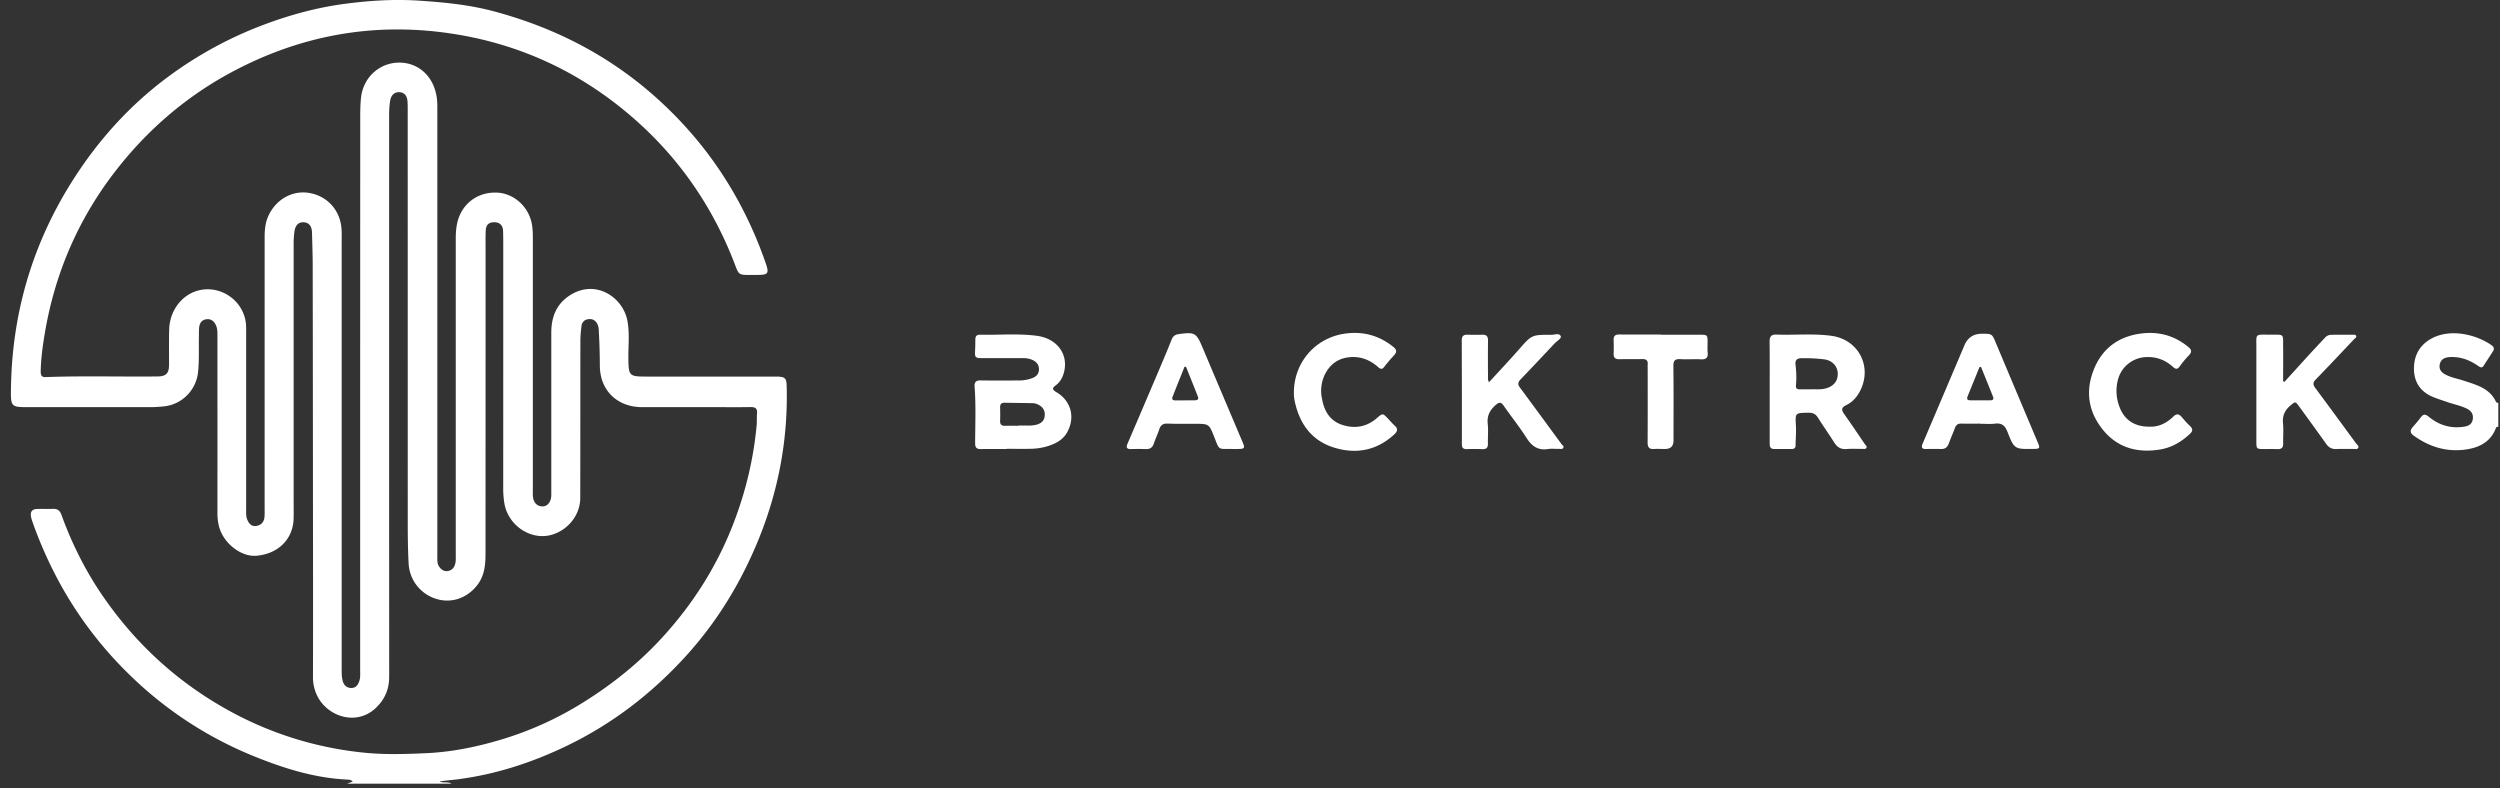
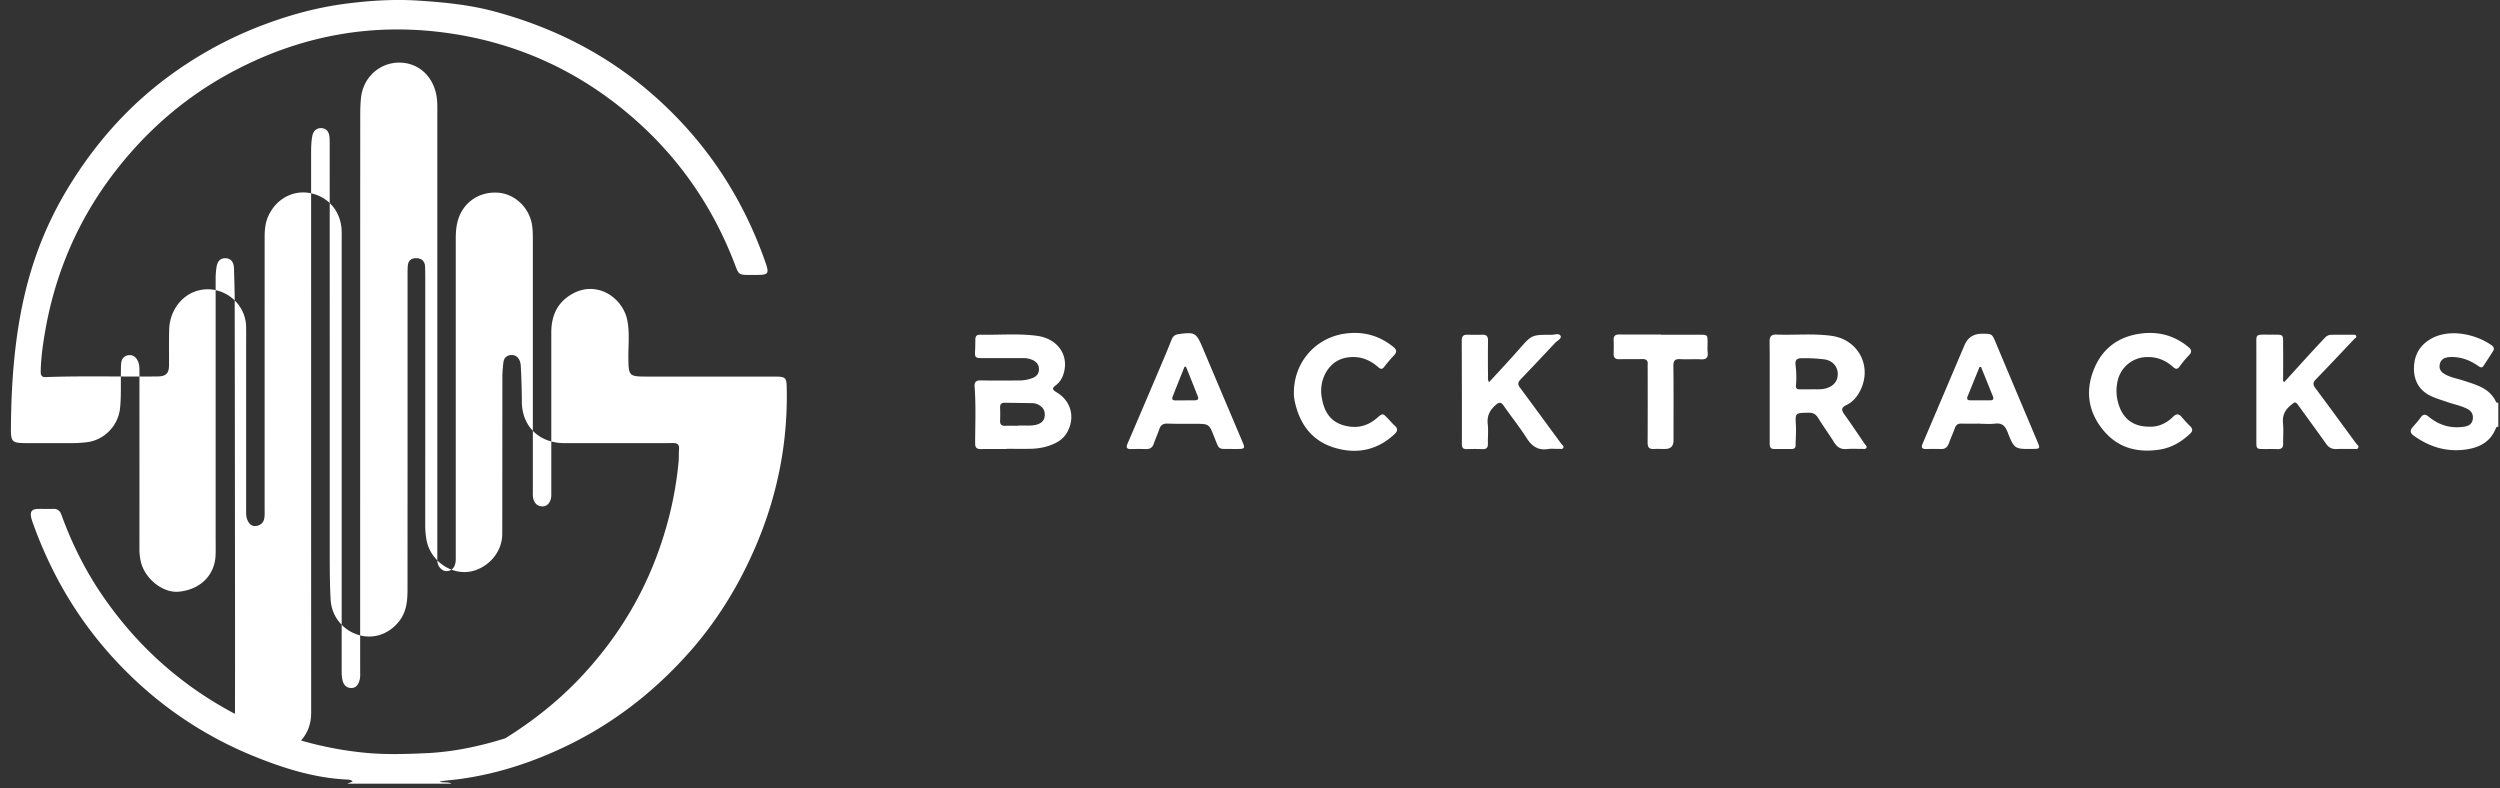
<svg xmlns="http://www.w3.org/2000/svg" fill="none" viewBox="0 0 184 58">
  <rect x="0" y="0" width="184" height="58" fill="#333333" stroke="none" />
-   <path fill="#fff" d="M25.561 57.674c.124-.045.25-.094.399-.149-.117-.136-.269-.142-.405-.149-2.404-.113-4.662-.823-6.865-1.717a28.234 28.234 0 0 1-9.272-6.11 28.416 28.416 0 0 1-5.246-7.053A30.82 30.82 0 0 1 2.387 38.4a2.642 2.642 0 0 1-.1-.346c-.075-.402.071-.587.48-.596.375-.01.754.01 1.13-.007.334-.013.512.13.625.44.778 2.146 1.792 4.17 3.091 6.046 2.394 3.46 5.417 6.234 9.104 8.291a25.889 25.889 0 0 0 10.02 3.162c1.53.162 3.062.114 4.598.045 2.012-.087 3.946-.502 5.854-1.095a24.675 24.675 0 0 0 5.741-2.647c2.103-1.312 4.02-2.84 5.702-4.655 2.709-2.922 4.692-6.266 5.897-10.07a26.51 26.51 0 0 0 1.16-5.666c.026-.295.003-.59.029-.884.029-.363-.136-.464-.477-.457-.916.016-1.833.003-2.747.006h-5.216c-1.87 0-3.14-1.25-3.13-3.1a47.096 47.096 0 0 0-.077-2.534 1.173 1.173 0 0 0-.098-.47c-.13-.272-.356-.408-.65-.375-.302.032-.493.22-.529.524-.042.36-.078.723-.078 1.083-.006 3.852 0 7.704-.01 11.556 0 1.205-.826 2.258-1.937 2.657-1.578.57-3.343-.57-3.641-2.23a6.622 6.622 0 0 1-.091-1.162c.003-5.92.003-11.839.003-17.761 0-.389 0-.778-.013-1.166-.016-.405-.246-.626-.632-.632-.408-.007-.618.181-.644.602-.02.363-.013.726-.013 1.09 0 7.558 0 15.113-.004 22.671 0 .823-.064 1.636-.599 2.333-.752.978-1.921 1.377-3.042 1.02a2.869 2.869 0 0 1-2.018-2.598c-.062-1.14-.065-2.28-.065-3.421 0-9.976 0-19.948-.003-29.923 0-.243.003-.486-.02-.722-.042-.402-.262-.616-.609-.626-.334-.01-.586.21-.654.59-.072.398-.085.8-.085 1.202 0 13.746 0 27.493.004 41.24 0 .894-.308 1.636-.956 2.264-1.422 1.38-3.532.674-4.306-.8a3.107 3.107 0 0 1-.346-1.474c.01-3.84.006-7.679 0-11.518-.004-6.227-.01-12.454-.02-18.68 0-.833-.03-1.663-.052-2.495-.013-.476-.23-.736-.609-.752-.382-.02-.619.21-.683.687a6.049 6.049 0 0 0-.059.8v19.008c0 .444.01.885-.003 1.329-.045 1.496-1.121 2.569-2.718 2.718-1.147.107-2.466-.927-2.777-2.178a3.95 3.95 0 0 1-.11-.955c.003-4.348 0-8.7 0-13.047 0-.269.003-.538-.113-.79-.14-.295-.357-.48-.697-.435-.347.049-.505.285-.538.613-.02.2-.013.402-.016.602-.02.898.032 1.795-.065 2.696-.139 1.28-1.153 2.332-2.43 2.491a9.403 9.403 0 0 1-1.17.068H2.204c-1.4 0-1.416 0-1.397-1.364C.884 22.96 2.44 17.76 5.52 13.013c1.824-2.809 4.047-5.261 6.732-7.27a28.835 28.835 0 0 1 7.394-4.01C21.512 1.048 23.423.54 25.39.28c1.801-.237 3.609-.353 5.436-.233 1.873.123 3.73.304 5.547.793 4.348 1.167 8.261 3.143 11.66 6.114 3.865 3.38 6.603 7.503 8.294 12.33.304.869.24.953-.67.95-1.446-.01-1.2.143-1.721-1.163-1.536-3.855-3.823-7.212-6.898-10.001-4.033-3.661-8.763-5.907-14.184-6.652-5.517-.758-10.73.214-15.638 2.803-3.519 1.856-6.46 4.403-8.864 7.558-2.68 3.522-4.351 7.484-5.07 11.842-.15.897-.27 1.804-.286 2.718-.003.243.046.427.35.415 2.709-.1 5.417-.02 8.122-.046h.12c.632-.01.85-.217.852-.849.007-.871-.013-1.746.013-2.617.036-1.329.872-2.476 2.028-2.829 1.75-.538 3.584.778 3.632 2.608.01.415.003.833.003 1.248v12.282c0 .227-.01.456.078.677.117.298.302.528.655.483.36-.049.58-.28.615-.645.023-.227.013-.457.013-.684V17.45c0-.554.052-1.099.298-1.607.587-1.225 1.811-1.876 3.068-1.627 1.316.26 2.233 1.335 2.297 2.702.017.35.007.697.007 1.047v31.29c0 .295 0 .59.08.878.092.31.29.49.607.502.333.013.505-.2.605-.492.098-.276.069-.558.069-.84 0-13.422 0-26.848.006-40.27 0-.59-.006-1.18.049-1.77.158-1.69 1.52-2.705 2.919-2.653 1.542.055 2.634 1.28 2.699 2.962.01.268.006.537.006.806v32.58c0 .282-.023.563.178.806.159.192.347.305.596.263a.628.628 0 0 0 .506-.415c.097-.246.077-.502.077-.755V17.578c0-.46.03-.91.156-1.354.376-1.312 1.539-2.129 2.929-2.044 1.257.078 2.33 1.095 2.53 2.387.055.363.058.723.058 1.083v18.444c0 .24-.02.483.065.716.11.301.34.46.645.46.301 0 .49-.195.59-.47.077-.207.055-.424.058-.638v-11.68c0-1.127.363-2.09 1.344-2.73 1.912-1.248 3.898.122 4.245 1.797.194.94.07 1.902.084 2.851.016 1.26.061 1.316 1.328 1.316h9.58c.648.016.73.107.745.758.097 3.962-.635 7.775-2.154 11.43-1.286 3.094-3.02 5.925-5.297 8.417-2.514 2.754-5.417 4.98-8.783 6.596-2.502 1.202-5.12 2.057-7.883 2.427-.476.064-.956.094-1.435.171.282.13.606 0 .878.162h-7.682l.016-.003Zm158.307-26.258c-.103-.03-.149.038-.178.116-.431 1.08-1.338 1.461-2.391 1.575-1.344.142-2.549-.253-3.641-1.037-.272-.198-.302-.382-.088-.628.201-.234.412-.464.59-.713.188-.263.35-.26.593-.059.764.632 1.642.891 2.63.73.321-.052.561-.195.613-.542.055-.369-.104-.619-.431-.78-.463-.227-.969-.321-1.452-.49-.343-.12-.69-.223-1.027-.363-.936-.382-1.419-1.095-1.419-2.092 0-.97.415-1.737 1.29-2.216 1.383-.759 3.301-.305 4.435.502.152.11.204.252.101.418-.23.363-.467.722-.7 1.082-.127.194-.246.116-.399.013-.622-.431-1.302-.69-2.076-.651-.366.019-.671.142-.752.537-.081.399.159.626.486.784.402.195.842.273 1.267.412.369.12.745.236 1.101.389.519.22.956.547 1.228 1.059.049.09.078.21.227.181v1.773h-.007Zm-53.619-2.553c0-1.235.009-2.47-.007-3.707-.003-.366.104-.547.506-.531 1.344.049 2.695-.09 4.036.09 2.051.276 3.072 2.35 2.064 4.157-.23.412-.547.745-.965.946-.389.188-.353.373-.14.674.516.723 1.008 1.458 1.507 2.194.058.084.181.155.117.275-.062.113-.192.078-.295.078-.392.003-.784-.023-1.173.01-.437.035-.7-.153-.92-.51-.376-.605-.797-1.182-1.17-1.788-.178-.288-.395-.385-.729-.375-.965.02-.952.006-.9.962.026.48-.02.965-.026 1.448 0 .194-.11.256-.282.26h-1.293c-.311 0-.33-.205-.33-.438v-3.745Zm3.091-.208c.301-.016.677.036 1.049-.071.59-.165.901-.567.868-1.137-.032-.518-.424-.924-.991-.998a11.776 11.776 0 0 0-1.691-.084c-.331.006-.463.152-.424.476.058.505.081 1.014.032 1.523-.02.217.078.295.275.291h.882Zm-59.262 4.393c-.619 0-1.241-.01-1.86.004-.32.006-.45-.084-.447-.434.003-1.384.065-2.764-.039-4.147-.026-.344.09-.48.454-.473.93.019 1.86.006 2.79.006.352 0 .699-.058 1.026-.185.289-.113.467-.324.467-.641 0-.308-.159-.531-.44-.668a1.646 1.646 0 0 0-.746-.152h-3.032c-.46 0-.512-.068-.486-.518.016-.282.019-.564.019-.846 0-.227.087-.363.33-.36 1.4.033 2.806-.103 4.2.082 1.512.2 2.358 1.393 1.982 2.73-.1.36-.279.681-.577.901-.301.224-.285.328.036.519 1.089.648 1.396 1.863.784 2.958-.288.515-.765.784-1.293.968-.46.163-.942.234-1.428.24-.58.01-1.16 0-1.74 0v.016Zm.816-1.717c.528-.045 1.005.055 1.465-.097.291-.097.489-.272.528-.593.045-.34-.068-.609-.357-.793a1.007 1.007 0 0 0-.531-.175c-.687-.013-1.374-.02-2.06-.03-.243-.003-.337.11-.331.347.01.32.013.645 0 .966-.013.275.094.395.376.382.324-.013.648 0 .91 0v-.007Zm93.245-3.23c.632-.693 1.261-1.39 1.892-2.08.363-.395.732-.787 1.099-1.18a.63.63 0 0 1 .469-.2c.525-.006 1.05-.006 1.575-.006.091 0 .207-.013.243.097.039.11-.081.155-.143.22-.942.995-1.879 1.996-2.835 2.977-.213.22-.213.383-.038.62 1.01 1.357 2.008 2.724 3.009 4.088.068.094.211.181.166.301-.059.159-.23.1-.357.104-.418.006-.836-.013-1.254.006-.33.017-.56-.1-.751-.369-.661-.93-1.335-1.853-2.006-2.777-.275-.379-.278-.353-.638-.051-.415.35-.593.748-.541 1.296.049.492 0 .991.013 1.487.01.317-.126.434-.434.42-.337-.012-.674-.002-1.011-.006-.502 0-.528-.026-.528-.518v-6.924c.006-1.069-.146-.978 1.004-.975 1.099.007.953-.11.966.979.009.816 0 1.633 0 2.45l.094.044.006-.003Zm-58.55.036c.755-.826 1.49-1.604 2.197-2.41.949-1.08.939-1.092 2.384-1.083.243 0 .596-.152.7.098.071.168-.275.35-.437.521-.836.891-1.672 1.782-2.521 2.663-.191.201-.22.363-.049.593 1.024 1.38 2.038 2.767 3.056 4.154.061.084.187.152.149.265-.052.146-.204.097-.318.1-.269.007-.544-.032-.807.01-.742.12-1.198-.204-1.587-.813-.518-.813-1.124-1.571-1.678-2.365-.191-.272-.324-.301-.596-.062-.438.386-.652.807-.584 1.4.052.476 0 .966.013 1.448.007.295-.113.412-.408.399a14.658 14.658 0 0 0-1.131 0c-.268.006-.379-.078-.379-.37.007-2.55 0-5.096-.009-7.646 0-.298.132-.41.414-.404.363.006.729.016 1.092 0 .311-.01.431.116.428.427a113.93 113.93 0 0 0 0 2.615c0 .13-.036.265.078.46h-.007Zm-18.95 4.905c-1.001-.01-.878.12-1.263-.862-.39-.988-.383-.988-1.452-.988-.66 0-1.319.01-1.98-.016-.34-.013-.521.107-.625.427-.116.357-.282.697-.401 1.053-.098.285-.276.405-.574.395-.363-.01-.726-.01-1.092 0-.353.01-.379-.139-.256-.42.716-1.663 1.426-3.331 2.135-4.996.373-.878.749-1.753 1.099-2.638.103-.265.265-.369.531-.408 1.17-.162 1.29-.094 1.74.975.981 2.323 1.966 4.646 2.951 6.97.191.45.159.505-.33.511h-.486l.003-.003Zm-3.35-6.049h-.107c-.295.736-.593 1.474-.881 2.213-.062.155-.01.262.178.262.496 0 .992 0 1.487-.006.169 0 .27-.09.204-.256-.288-.742-.586-1.477-.88-2.213Zm58.452 4.186c-.456 0-.917.01-1.373-.003-.253-.007-.399.084-.486.324-.136.379-.308.745-.444 1.124-.104.292-.276.437-.599.424-.35-.013-.7-.01-1.05 0-.321.01-.415-.093-.279-.408 1.027-2.407 2.048-4.814 3.072-7.225.239-.568.669-.852 1.289-.852.752 0 .742.004 1.027.68 1.021 2.437 2.051 4.873 3.078 7.31.188.444.162.48-.311.486-1.39.02-1.41.026-1.915-1.257-.181-.46-.418-.665-.92-.603-.36.042-.726.01-1.089.01v-.01Zm.062-4.173c-.039.003-.075.01-.113.013-.292.716-.58 1.432-.872 2.148-.074.178-.036.295.172.295.508.003 1.02.003 1.529 0 .185 0 .23-.117.165-.275-.291-.726-.586-1.452-.881-2.18ZM95.23 28.892c.003-2.265 1.64-4.086 3.859-4.351 1.299-.156 2.446.171 3.463.994.24.195.276.366.062.6-.253.278-.506.56-.729.858-.159.21-.272.185-.451.026-.683-.602-1.474-.865-2.387-.687-1.228.24-1.892 1.48-1.802 2.65.01.146.042.292.068.438.166.855.574 1.545 1.442 1.84.933.314 1.808.178 2.569-.476.444-.383.441-.386.843.039.158.165.304.343.473.495.275.24.22.431-.026.658-1.261 1.163-2.741 1.461-4.348.991-1.636-.476-2.556-1.658-2.939-3.281-.064-.273-.113-.555-.094-.794h-.003Zm62.963 2.511c.654.032 1.253-.243 1.752-.733.243-.236.418-.223.629.023.197.237.408.467.628.68.221.214.172.38-.035.57-.626.584-1.335 1.002-2.187 1.141-1.627.262-3.071-.097-4.154-1.39-1.127-1.348-1.37-2.893-.709-4.526.622-1.532 1.804-2.4 3.45-2.618 1.306-.171 2.479.146 3.499.992.24.197.272.36.052.593a7.798 7.798 0 0 0-.696.835c-.166.234-.295.208-.483.04-.551-.5-1.196-.756-1.951-.73a2.232 2.232 0 0 0-2.122 1.72 3.26 3.26 0 0 0 .124 1.935c.353.959 1.088 1.468 2.196 1.468h.007Zm-35.943-6.765h2.91c.495 0 .515.026.518.531 0 .256-.023.512.007.765.045.42-.14.538-.538.512-.483-.03-.972.02-1.455-.013-.402-.026-.538.094-.531.512.022 1.824.009 3.65.009 5.478 0 .413-.209.62-.628.622-.269 0-.541-.016-.807 0-.353.023-.47-.123-.47-.47.01-1.824.007-3.65.004-5.478 0-.081-.007-.162 0-.243.035-.308-.088-.438-.412-.428-.551.02-1.105-.003-1.655.013-.311.01-.447-.1-.438-.415a14.7 14.7 0 0 0 0-1.007c-.009-.298.123-.399.415-.399 1.024.01 2.048.004 3.071.004v.016Z" />
+   <path fill="#fff" d="M25.561 57.674c.124-.045.25-.094.399-.149-.117-.136-.269-.142-.405-.149-2.404-.113-4.662-.823-6.865-1.717a28.234 28.234 0 0 1-9.272-6.11 28.416 28.416 0 0 1-5.246-7.053A30.82 30.82 0 0 1 2.387 38.4a2.642 2.642 0 0 1-.1-.346c-.075-.402.071-.587.48-.596.375-.01.754.01 1.13-.007.334-.013.512.13.625.44.778 2.146 1.792 4.17 3.091 6.046 2.394 3.46 5.417 6.234 9.104 8.291a25.889 25.889 0 0 0 10.02 3.162c1.53.162 3.062.114 4.598.045 2.012-.087 3.946-.502 5.854-1.095c2.103-1.312 4.02-2.84 5.702-4.655 2.709-2.922 4.692-6.266 5.897-10.07a26.51 26.51 0 0 0 1.16-5.666c.026-.295.003-.59.029-.884.029-.363-.136-.464-.477-.457-.916.016-1.833.003-2.747.006h-5.216c-1.87 0-3.14-1.25-3.13-3.1a47.096 47.096 0 0 0-.077-2.534 1.173 1.173 0 0 0-.098-.47c-.13-.272-.356-.408-.65-.375-.302.032-.493.22-.529.524-.042.36-.078.723-.078 1.083-.006 3.852 0 7.704-.01 11.556 0 1.205-.826 2.258-1.937 2.657-1.578.57-3.343-.57-3.641-2.23a6.622 6.622 0 0 1-.091-1.162c.003-5.92.003-11.839.003-17.761 0-.389 0-.778-.013-1.166-.016-.405-.246-.626-.632-.632-.408-.007-.618.181-.644.602-.02.363-.013.726-.013 1.09 0 7.558 0 15.113-.004 22.671 0 .823-.064 1.636-.599 2.333-.752.978-1.921 1.377-3.042 1.02a2.869 2.869 0 0 1-2.018-2.598c-.062-1.14-.065-2.28-.065-3.421 0-9.976 0-19.948-.003-29.923 0-.243.003-.486-.02-.722-.042-.402-.262-.616-.609-.626-.334-.01-.586.21-.654.59-.072.398-.085.8-.085 1.202 0 13.746 0 27.493.004 41.24 0 .894-.308 1.636-.956 2.264-1.422 1.38-3.532.674-4.306-.8a3.107 3.107 0 0 1-.346-1.474c.01-3.84.006-7.679 0-11.518-.004-6.227-.01-12.454-.02-18.68 0-.833-.03-1.663-.052-2.495-.013-.476-.23-.736-.609-.752-.382-.02-.619.21-.683.687a6.049 6.049 0 0 0-.059.8v19.008c0 .444.01.885-.003 1.329-.045 1.496-1.121 2.569-2.718 2.718-1.147.107-2.466-.927-2.777-2.178a3.95 3.95 0 0 1-.11-.955c.003-4.348 0-8.7 0-13.047 0-.269.003-.538-.113-.79-.14-.295-.357-.48-.697-.435-.347.049-.505.285-.538.613-.02.2-.013.402-.016.602-.02.898.032 1.795-.065 2.696-.139 1.28-1.153 2.332-2.43 2.491a9.403 9.403 0 0 1-1.17.068H2.204c-1.4 0-1.416 0-1.397-1.364C.884 22.96 2.44 17.76 5.52 13.013c1.824-2.809 4.047-5.261 6.732-7.27a28.835 28.835 0 0 1 7.394-4.01C21.512 1.048 23.423.54 25.39.28c1.801-.237 3.609-.353 5.436-.233 1.873.123 3.73.304 5.547.793 4.348 1.167 8.261 3.143 11.66 6.114 3.865 3.38 6.603 7.503 8.294 12.33.304.869.24.953-.67.95-1.446-.01-1.2.143-1.721-1.163-1.536-3.855-3.823-7.212-6.898-10.001-4.033-3.661-8.763-5.907-14.184-6.652-5.517-.758-10.73.214-15.638 2.803-3.519 1.856-6.46 4.403-8.864 7.558-2.68 3.522-4.351 7.484-5.07 11.842-.15.897-.27 1.804-.286 2.718-.003.243.046.427.35.415 2.709-.1 5.417-.02 8.122-.046h.12c.632-.01.85-.217.852-.849.007-.871-.013-1.746.013-2.617.036-1.329.872-2.476 2.028-2.829 1.75-.538 3.584.778 3.632 2.608.01.415.003.833.003 1.248v12.282c0 .227-.01.456.078.677.117.298.302.528.655.483.36-.049.58-.28.615-.645.023-.227.013-.457.013-.684V17.45c0-.554.052-1.099.298-1.607.587-1.225 1.811-1.876 3.068-1.627 1.316.26 2.233 1.335 2.297 2.702.017.35.007.697.007 1.047v31.29c0 .295 0 .59.08.878.092.31.29.49.607.502.333.013.505-.2.605-.492.098-.276.069-.558.069-.84 0-13.422 0-26.848.006-40.27 0-.59-.006-1.18.049-1.77.158-1.69 1.52-2.705 2.919-2.653 1.542.055 2.634 1.28 2.699 2.962.01.268.006.537.006.806v32.58c0 .282-.023.563.178.806.159.192.347.305.596.263a.628.628 0 0 0 .506-.415c.097-.246.077-.502.077-.755V17.578c0-.46.03-.91.156-1.354.376-1.312 1.539-2.129 2.929-2.044 1.257.078 2.33 1.095 2.53 2.387.055.363.058.723.058 1.083v18.444c0 .24-.02.483.065.716.11.301.34.46.645.46.301 0 .49-.195.59-.47.077-.207.055-.424.058-.638v-11.68c0-1.127.363-2.09 1.344-2.73 1.912-1.248 3.898.122 4.245 1.797.194.94.07 1.902.084 2.851.016 1.26.061 1.316 1.328 1.316h9.58c.648.016.73.107.745.758.097 3.962-.635 7.775-2.154 11.43-1.286 3.094-3.02 5.925-5.297 8.417-2.514 2.754-5.417 4.98-8.783 6.596-2.502 1.202-5.12 2.057-7.883 2.427-.476.064-.956.094-1.435.171.282.13.606 0 .878.162h-7.682l.016-.003Zm158.307-26.258c-.103-.03-.149.038-.178.116-.431 1.08-1.338 1.461-2.391 1.575-1.344.142-2.549-.253-3.641-1.037-.272-.198-.302-.382-.088-.628.201-.234.412-.464.59-.713.188-.263.35-.26.593-.059.764.632 1.642.891 2.63.73.321-.052.561-.195.613-.542.055-.369-.104-.619-.431-.78-.463-.227-.969-.321-1.452-.49-.343-.12-.69-.223-1.027-.363-.936-.382-1.419-1.095-1.419-2.092 0-.97.415-1.737 1.29-2.216 1.383-.759 3.301-.305 4.435.502.152.11.204.252.101.418-.23.363-.467.722-.7 1.082-.127.194-.246.116-.399.013-.622-.431-1.302-.69-2.076-.651-.366.019-.671.142-.752.537-.081.399.159.626.486.784.402.195.842.273 1.267.412.369.12.745.236 1.101.389.519.22.956.547 1.228 1.059.049.09.078.21.227.181v1.773h-.007Zm-53.619-2.553c0-1.235.009-2.47-.007-3.707-.003-.366.104-.547.506-.531 1.344.049 2.695-.09 4.036.09 2.051.276 3.072 2.35 2.064 4.157-.23.412-.547.745-.965.946-.389.188-.353.373-.14.674.516.723 1.008 1.458 1.507 2.194.058.084.181.155.117.275-.062.113-.192.078-.295.078-.392.003-.784-.023-1.173.01-.437.035-.7-.153-.92-.51-.376-.605-.797-1.182-1.17-1.788-.178-.288-.395-.385-.729-.375-.965.02-.952.006-.9.962.026.48-.02.965-.026 1.448 0 .194-.11.256-.282.26h-1.293c-.311 0-.33-.205-.33-.438v-3.745Zm3.091-.208c.301-.016.677.036 1.049-.071.59-.165.901-.567.868-1.137-.032-.518-.424-.924-.991-.998a11.776 11.776 0 0 0-1.691-.084c-.331.006-.463.152-.424.476.058.505.081 1.014.032 1.523-.02.217.078.295.275.291h.882Zm-59.262 4.393c-.619 0-1.241-.01-1.86.004-.32.006-.45-.084-.447-.434.003-1.384.065-2.764-.039-4.147-.026-.344.09-.48.454-.473.93.019 1.86.006 2.79.006.352 0 .699-.058 1.026-.185.289-.113.467-.324.467-.641 0-.308-.159-.531-.44-.668a1.646 1.646 0 0 0-.746-.152h-3.032c-.46 0-.512-.068-.486-.518.016-.282.019-.564.019-.846 0-.227.087-.363.33-.36 1.4.033 2.806-.103 4.2.082 1.512.2 2.358 1.393 1.982 2.73-.1.36-.279.681-.577.901-.301.224-.285.328.036.519 1.089.648 1.396 1.863.784 2.958-.288.515-.765.784-1.293.968-.46.163-.942.234-1.428.24-.58.01-1.16 0-1.74 0v.016Zm.816-1.717c.528-.045 1.005.055 1.465-.097.291-.097.489-.272.528-.593.045-.34-.068-.609-.357-.793a1.007 1.007 0 0 0-.531-.175c-.687-.013-1.374-.02-2.06-.03-.243-.003-.337.11-.331.347.01.32.013.645 0 .966-.013.275.094.395.376.382.324-.013.648 0 .91 0v-.007Zm93.245-3.23c.632-.693 1.261-1.39 1.892-2.08.363-.395.732-.787 1.099-1.18a.63.63 0 0 1 .469-.2c.525-.006 1.05-.006 1.575-.006.091 0 .207-.013.243.097.039.11-.081.155-.143.22-.942.995-1.879 1.996-2.835 2.977-.213.22-.213.383-.038.62 1.01 1.357 2.008 2.724 3.009 4.088.068.094.211.181.166.301-.059.159-.23.1-.357.104-.418.006-.836-.013-1.254.006-.33.017-.56-.1-.751-.369-.661-.93-1.335-1.853-2.006-2.777-.275-.379-.278-.353-.638-.051-.415.35-.593.748-.541 1.296.049.492 0 .991.013 1.487.01.317-.126.434-.434.42-.337-.012-.674-.002-1.011-.006-.502 0-.528-.026-.528-.518v-6.924c.006-1.069-.146-.978 1.004-.975 1.099.007.953-.11.966.979.009.816 0 1.633 0 2.45l.094.044.006-.003Zm-58.55.036c.755-.826 1.49-1.604 2.197-2.41.949-1.08.939-1.092 2.384-1.083.243 0 .596-.152.7.098.071.168-.275.35-.437.521-.836.891-1.672 1.782-2.521 2.663-.191.201-.22.363-.049.593 1.024 1.38 2.038 2.767 3.056 4.154.061.084.187.152.149.265-.052.146-.204.097-.318.1-.269.007-.544-.032-.807.01-.742.12-1.198-.204-1.587-.813-.518-.813-1.124-1.571-1.678-2.365-.191-.272-.324-.301-.596-.062-.438.386-.652.807-.584 1.4.052.476 0 .966.013 1.448.007.295-.113.412-.408.399a14.658 14.658 0 0 0-1.131 0c-.268.006-.379-.078-.379-.37.007-2.55 0-5.096-.009-7.646 0-.298.132-.41.414-.404.363.006.729.016 1.092 0 .311-.01.431.116.428.427a113.93 113.93 0 0 0 0 2.615c0 .13-.036.265.078.46h-.007Zm-18.95 4.905c-1.001-.01-.878.12-1.263-.862-.39-.988-.383-.988-1.452-.988-.66 0-1.319.01-1.98-.016-.34-.013-.521.107-.625.427-.116.357-.282.697-.401 1.053-.098.285-.276.405-.574.395-.363-.01-.726-.01-1.092 0-.353.01-.379-.139-.256-.42.716-1.663 1.426-3.331 2.135-4.996.373-.878.749-1.753 1.099-2.638.103-.265.265-.369.531-.408 1.17-.162 1.29-.094 1.74.975.981 2.323 1.966 4.646 2.951 6.97.191.45.159.505-.33.511h-.486l.003-.003Zm-3.35-6.049h-.107c-.295.736-.593 1.474-.881 2.213-.062.155-.01.262.178.262.496 0 .992 0 1.487-.006.169 0 .27-.09.204-.256-.288-.742-.586-1.477-.88-2.213Zm58.452 4.186c-.456 0-.917.01-1.373-.003-.253-.007-.399.084-.486.324-.136.379-.308.745-.444 1.124-.104.292-.276.437-.599.424-.35-.013-.7-.01-1.05 0-.321.01-.415-.093-.279-.408 1.027-2.407 2.048-4.814 3.072-7.225.239-.568.669-.852 1.289-.852.752 0 .742.004 1.027.68 1.021 2.437 2.051 4.873 3.078 7.31.188.444.162.48-.311.486-1.39.02-1.41.026-1.915-1.257-.181-.46-.418-.665-.92-.603-.36.042-.726.01-1.089.01v-.01Zm.062-4.173c-.039.003-.075.01-.113.013-.292.716-.58 1.432-.872 2.148-.074.178-.036.295.172.295.508.003 1.02.003 1.529 0 .185 0 .23-.117.165-.275-.291-.726-.586-1.452-.881-2.18ZM95.23 28.892c.003-2.265 1.64-4.086 3.859-4.351 1.299-.156 2.446.171 3.463.994.24.195.276.366.062.6-.253.278-.506.56-.729.858-.159.21-.272.185-.451.026-.683-.602-1.474-.865-2.387-.687-1.228.24-1.892 1.48-1.802 2.65.01.146.042.292.068.438.166.855.574 1.545 1.442 1.84.933.314 1.808.178 2.569-.476.444-.383.441-.386.843.039.158.165.304.343.473.495.275.24.22.431-.026.658-1.261 1.163-2.741 1.461-4.348.991-1.636-.476-2.556-1.658-2.939-3.281-.064-.273-.113-.555-.094-.794h-.003Zm62.963 2.511c.654.032 1.253-.243 1.752-.733.243-.236.418-.223.629.023.197.237.408.467.628.68.221.214.172.38-.035.57-.626.584-1.335 1.002-2.187 1.141-1.627.262-3.071-.097-4.154-1.39-1.127-1.348-1.37-2.893-.709-4.526.622-1.532 1.804-2.4 3.45-2.618 1.306-.171 2.479.146 3.499.992.24.197.272.36.052.593a7.798 7.798 0 0 0-.696.835c-.166.234-.295.208-.483.04-.551-.5-1.196-.756-1.951-.73a2.232 2.232 0 0 0-2.122 1.72 3.26 3.26 0 0 0 .124 1.935c.353.959 1.088 1.468 2.196 1.468h.007Zm-35.943-6.765h2.91c.495 0 .515.026.518.531 0 .256-.023.512.007.765.045.42-.14.538-.538.512-.483-.03-.972.02-1.455-.013-.402-.026-.538.094-.531.512.022 1.824.009 3.65.009 5.478 0 .413-.209.62-.628.622-.269 0-.541-.016-.807 0-.353.023-.47-.123-.47-.47.01-1.824.007-3.65.004-5.478 0-.081-.007-.162 0-.243.035-.308-.088-.438-.412-.428-.551.02-1.105-.003-1.655.013-.311.01-.447-.1-.438-.415a14.7 14.7 0 0 0 0-1.007c-.009-.298.123-.399.415-.399 1.024.01 2.048.004 3.071.004v.016Z" />
</svg>